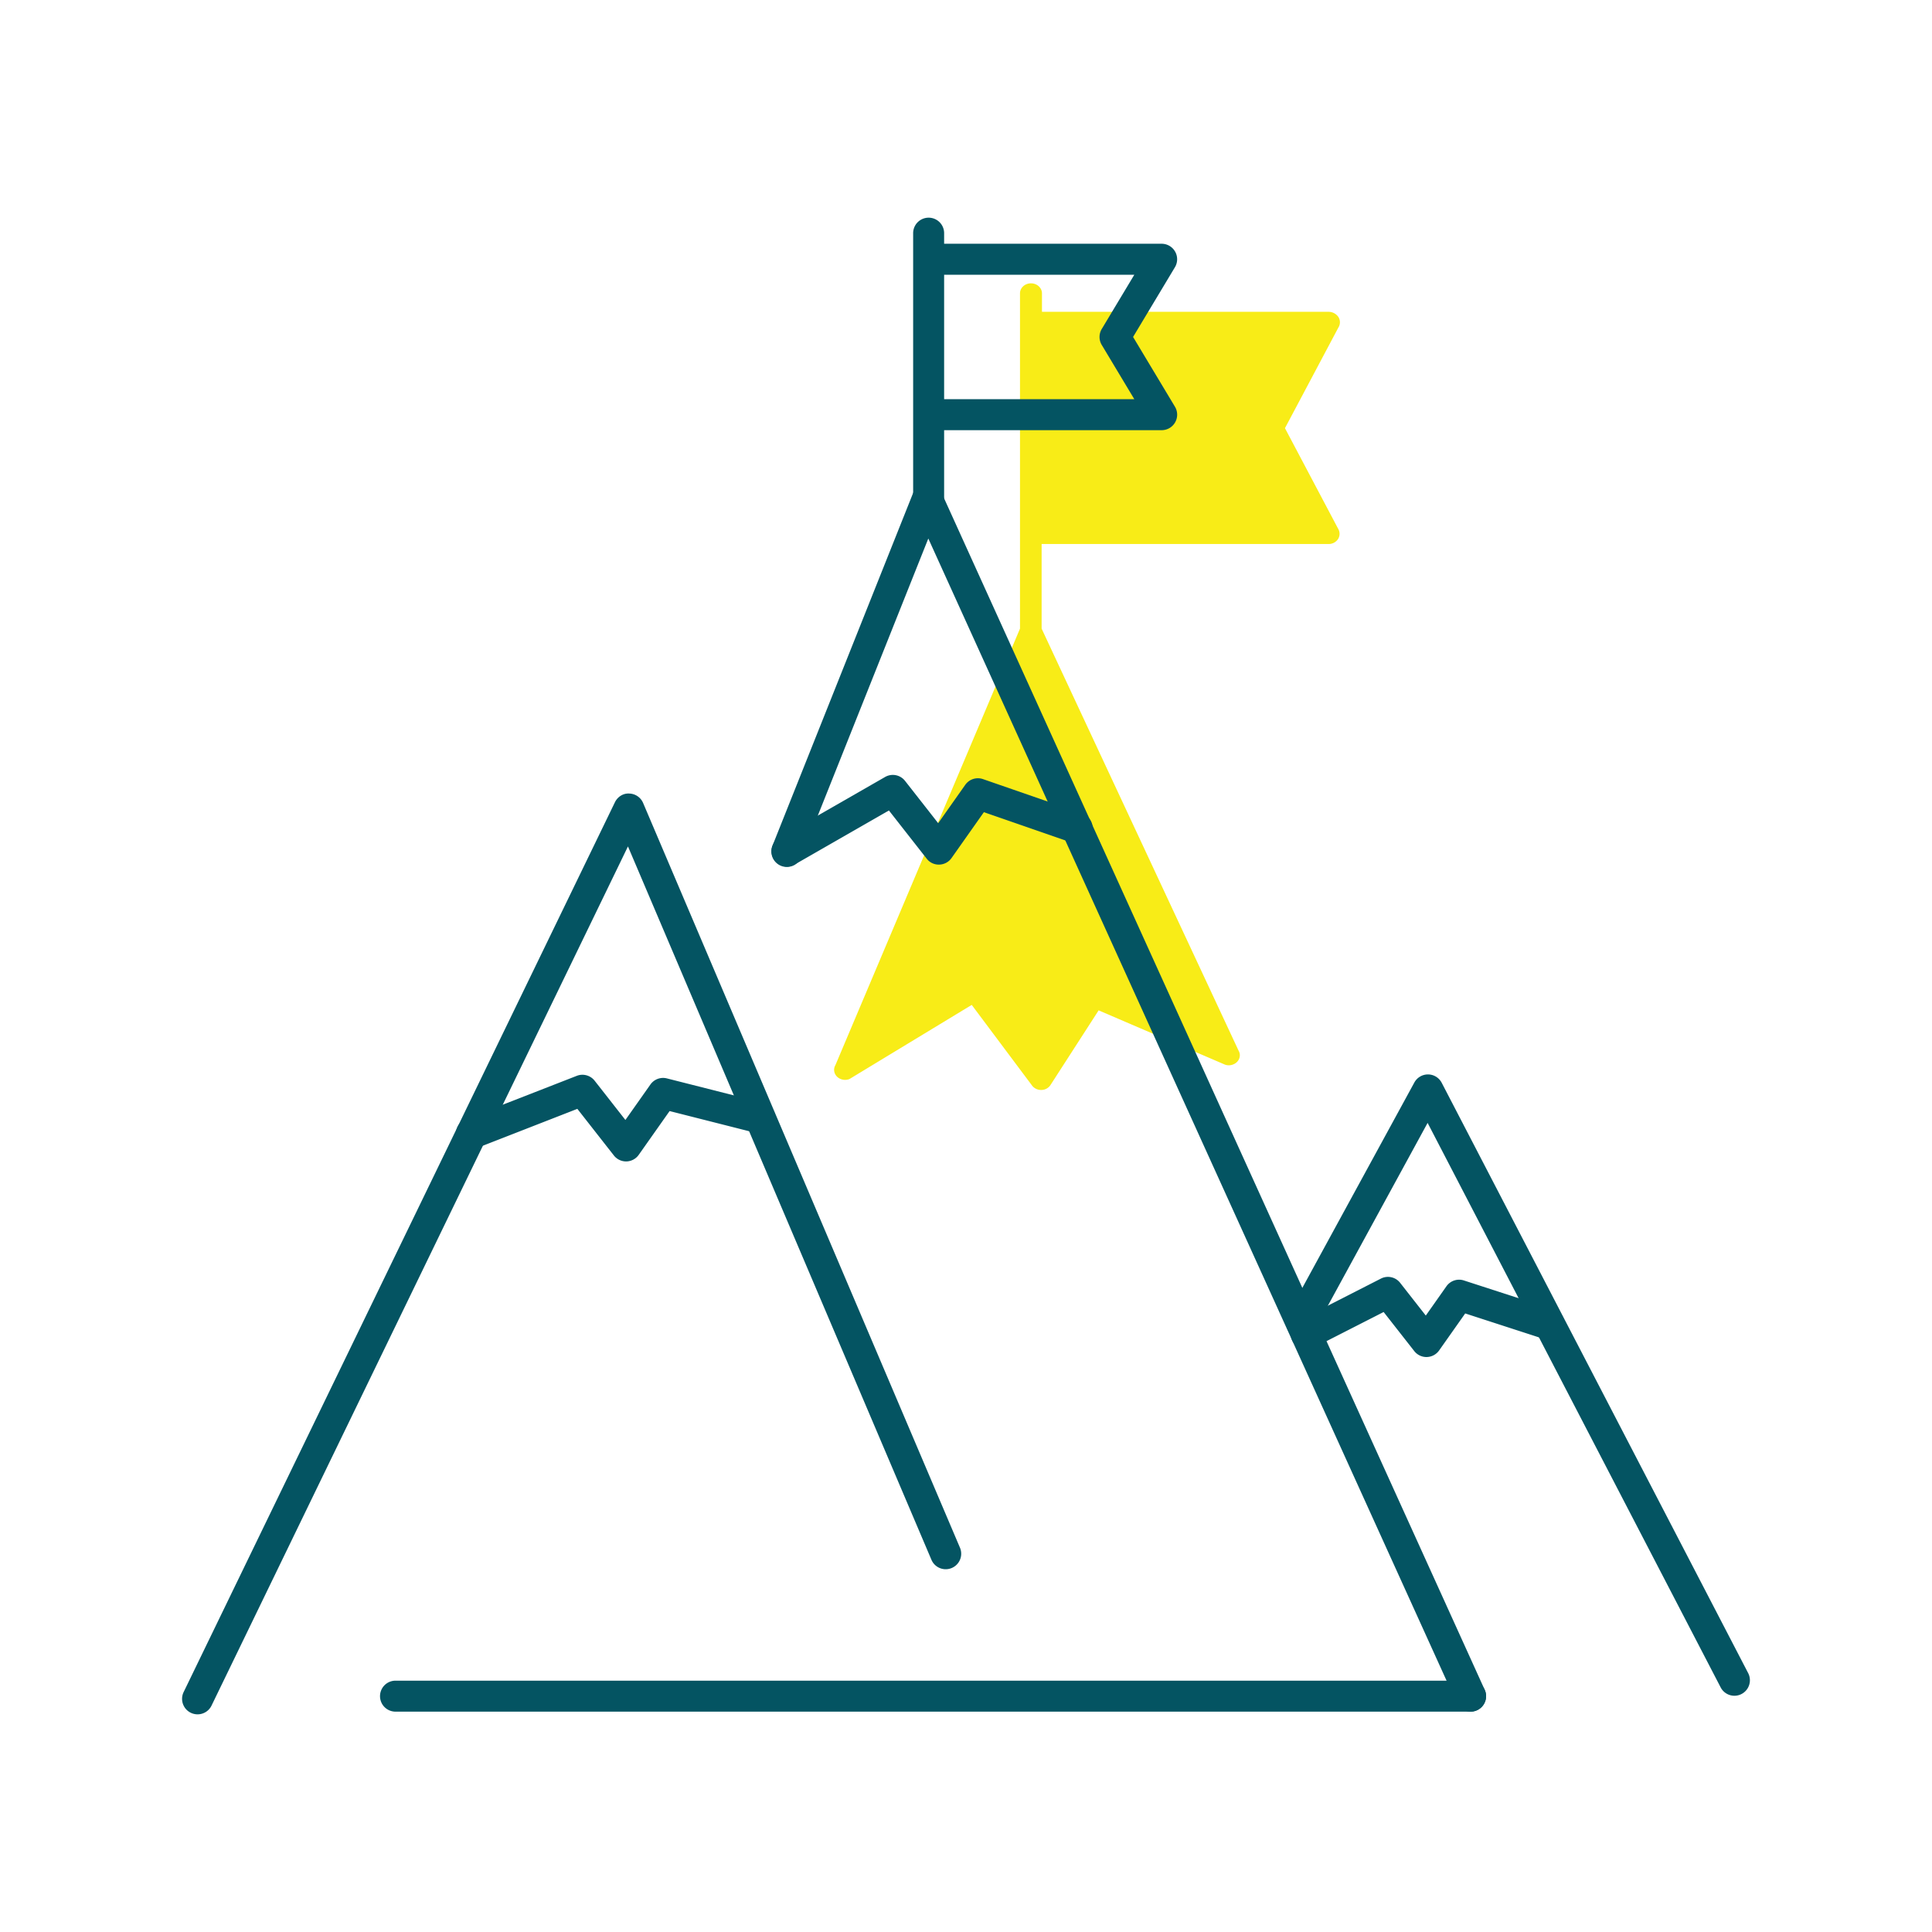
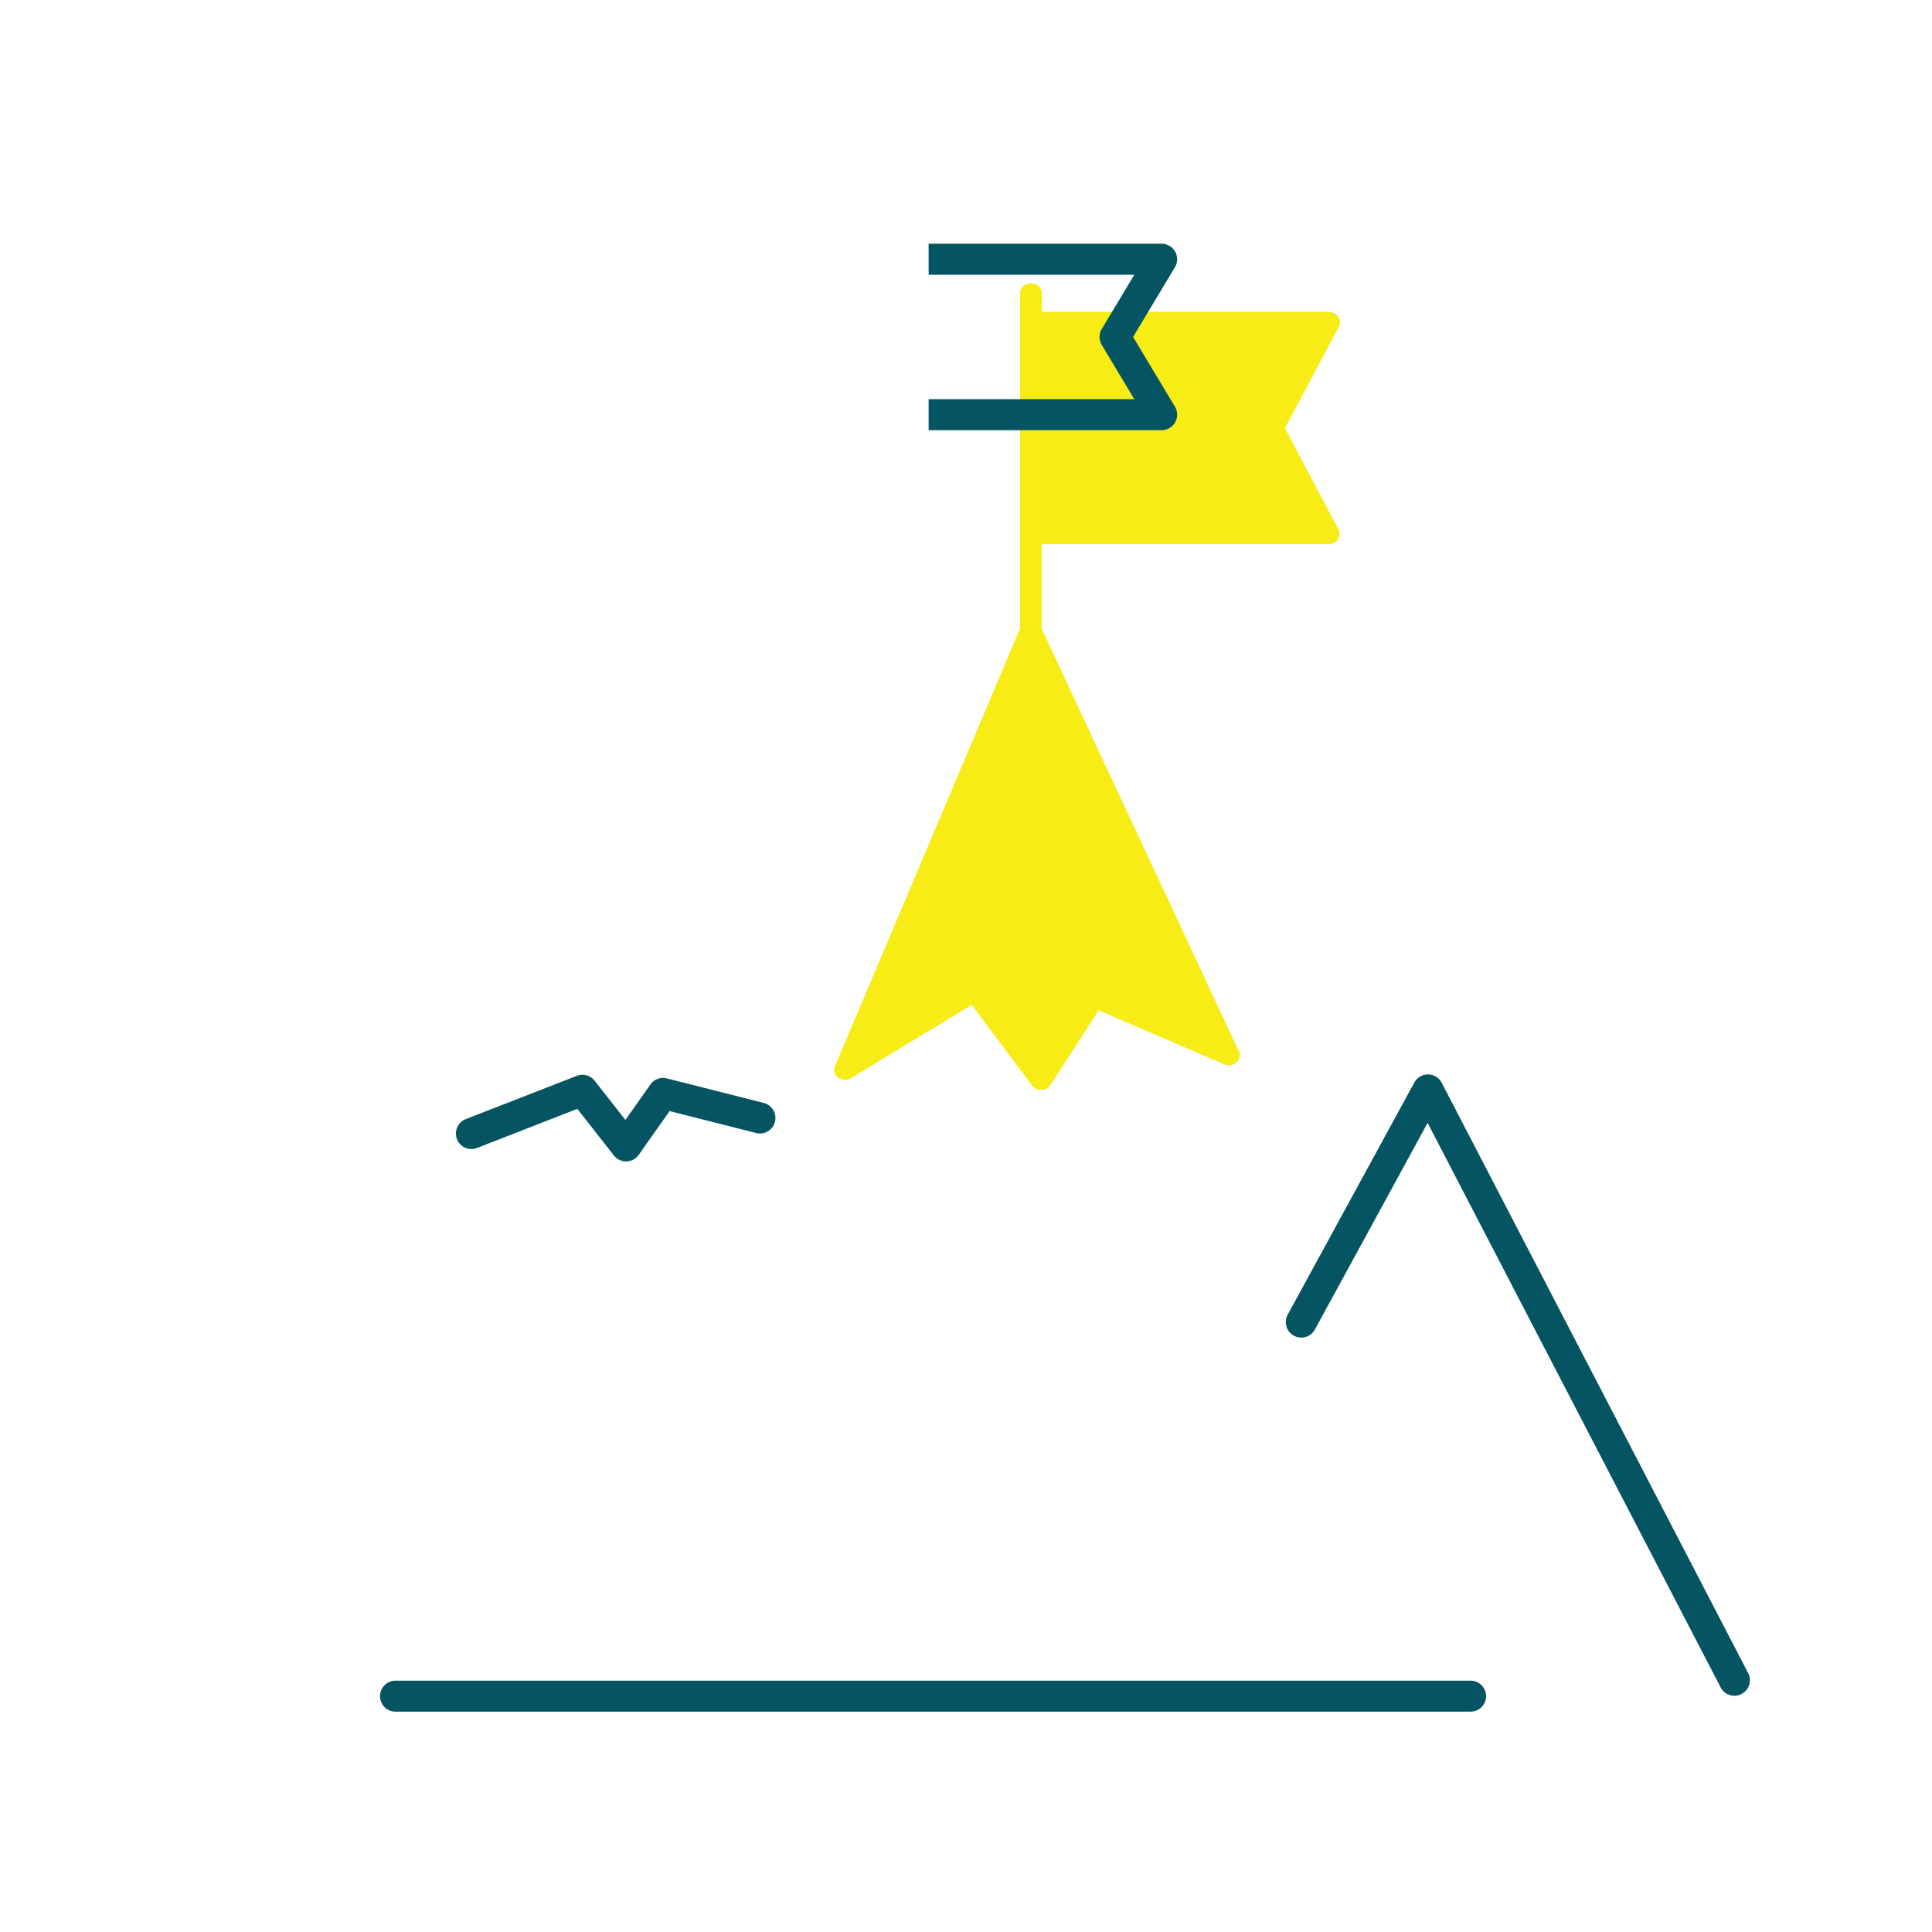
<svg xmlns="http://www.w3.org/2000/svg" viewBox="0 0 124.724 124.724">
  <path d="M82.953 27.641l3.447-6.493a.635.635 0 000-.688.77.77 0 00-.619-.33H67.266v-1.191c.001-.357-.316-.647-.708-.648s-.71.289-.71.646v21.645L53.933 68.758c-.186.314-.058.707.286.877a.771.771 0 00.619.025l7.894-4.786 3.911 5.228a.728.728 0 00.573.262.714.714 0 00.581-.289l3.127-4.849 8.162 3.506c.191.066.404.05.581-.041.342-.165.473-.553.292-.865a.04.04 0 01-.005-.009l-12.71-27.234c.004-.041.004.041 0 0V35.12h18.524a.724.724 0 00.619-.33.635.635 0 000-.654z" fill="#f8ec17" />
  <g fill="#045462">
    <path d="M40.418 74.978a1 1 0 01-.787-.383l-2.359-3.011-6.463 2.521a1 1 0 11-.727-1.863l7.155-2.79c.41-.16.878-.032 1.15.314l1.987 2.536 1.615-2.29a1 1 0 011.063-.394l6.279 1.592a1.001 1.001 0 01-.491 1.94l-5.613-1.423-1.993 2.827a1.002 1.002 0 01-.792.424h-.024z" />
-     <path d="M12.755 110.672a1 1 0 01-.9-1.437l27.842-57.443c.171-.354.536-.589.924-.563a1 1 0 01.896.608l20.455 48.075a1 1 0 01-1.841.784L40.539 54.643l-26.883 55.465a1 1 0 01-.901.564zM94.938 110.499a.999.999 0 01-.911-.587L59.929 34.765l-8.195 20.55a1 1 0 11-1.857-.741l9.064-22.73a1 1 0 01.905-.629.98.98 0 01.934.586l35.067 77.284a.999.999 0 01-.909 1.414z" />
    <path d="M94.937 110.499H25.533a1 1 0 110-2h69.404a1 1 0 110 2zM111.97 109.473a1 1 0 01-.889-.539L92.162 72.49 84.87 85.857a1 1 0 01-1.755-.957l8.191-15.017a1 1 0 01.878-.521h.011c.369.004.706.211.877.539l19.785 38.111a1.002 1.002 0 01-.887 1.461zM74.994 27.771H59.95v-2h13.278l-2.103-3.503a1 1 0 010-1.029l2.103-3.503H59.95v-2h15.044a1.001 1.001 0 01.857 1.514l-2.703 4.503 2.703 4.503a1 1 0 01-.857 1.515z" />
-     <path d="M59.95 34.018a1 1 0 01-1-1V15.053a1 1 0 012 0v17.965a1 1 0 01-1 1zM50.807 55.945a1 1 0 01-.498-1.867l6.831-3.919a1 1 0 011.285.25l2.142 2.734 1.747-2.477a.998.998 0 011.145-.369l6.377 2.21a1 1 0 11-.654 1.889l-5.666-1.964-2.088 2.961a.998.998 0 01-.792.423.977.977 0 01-.812-.383l-2.438-3.111-6.08 3.488a.981.981 0 01-.499.135zM92.088 87.606a.997.997 0 01-.787-.384l-1.978-2.523-4.539 2.315a1 1 0 11-.908-1.782l5.272-2.69a.996.996 0 011.241.274l1.656 2.113 1.333-1.892c.253-.357.71-.511 1.126-.375l5.854 1.899a1.001 1.001 0 01-.617 1.903l-5.152-1.672-1.684 2.389a1.003 1.003 0 01-.792.424l-.025.001z" />
  </g>
  <path d="M0 0h124.724v124.724H0z" fill="none" />
</svg>